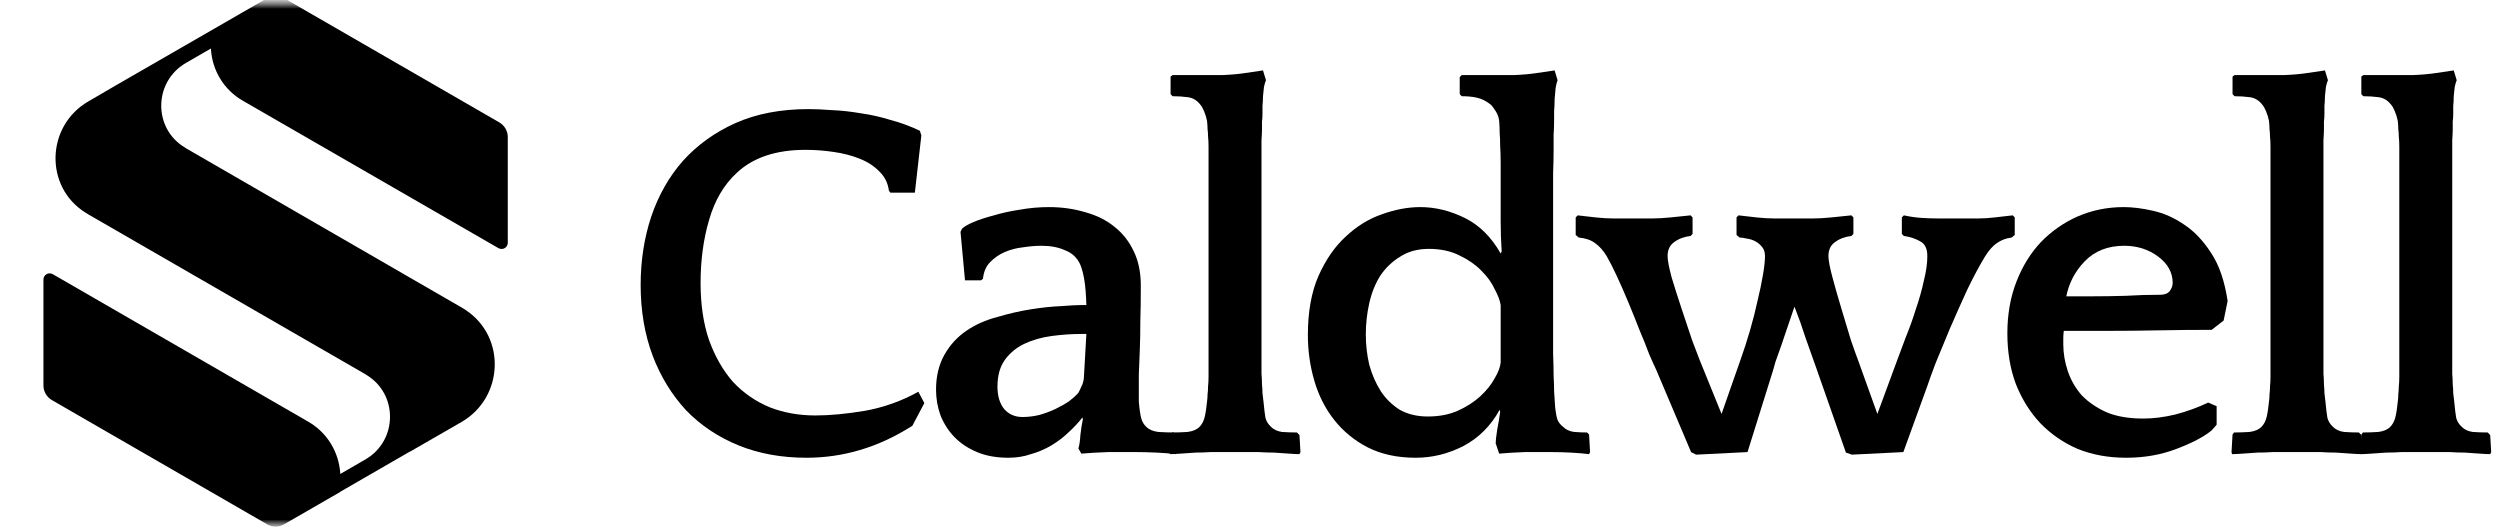
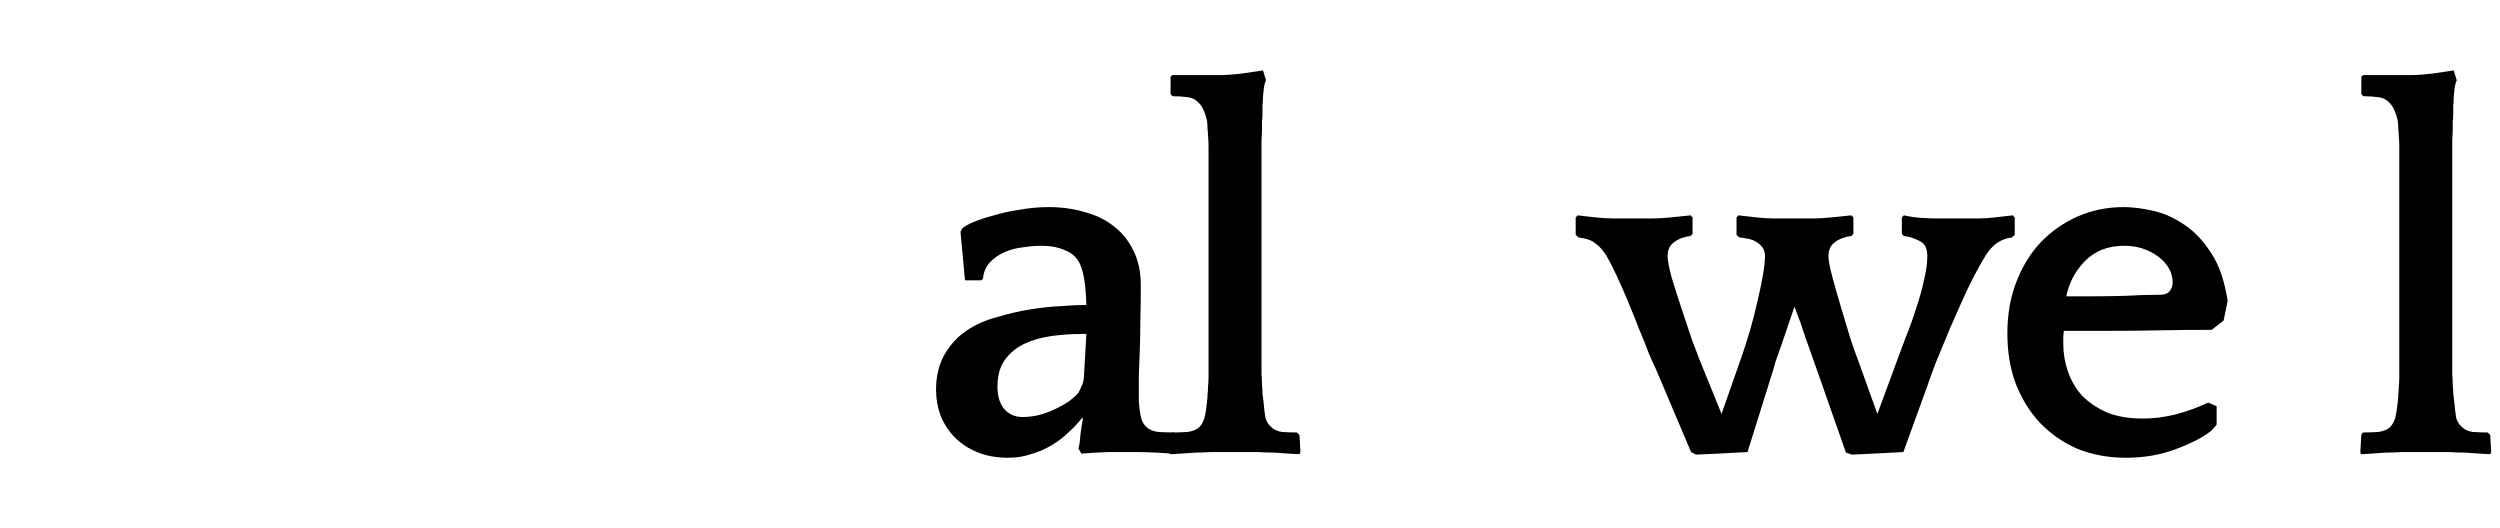
<svg xmlns="http://www.w3.org/2000/svg" fill="none" viewBox="0 0 142 30" height="30" width="142">
  <mask height="30" width="31" y="0" x="0" maskUnits="userSpaceOnUse" style="mask-type:luminance" id="mask0_1_21">
-     <path fill="white" d="M0.389 0H30.389V30H0.389V0Z" />
-   </mask>
+     </mask>
  <g mask="url(#mask0_1_21)">
    <mask height="31" width="31" y="-1" x="0" maskUnits="userSpaceOnUse" style="mask-type:luminance" id="mask1_1_21">
      <path fill="white" d="M0.389 30V-0H30.389V30H0.389Z" />
    </mask>
    <g mask="url(#mask1_1_21)">
      <path fill="black" d="M17.509 23.952L2.995 15.572C2.757 15.44 2.467 15.607 2.467 15.88V21.897C2.467 22.239 2.652 22.547 2.942 22.722L15.18 29.785C15.47 29.952 15.839 29.952 16.129 29.785L19.329 27.94V27.931L23.286 25.647V25.656L26.213 23.97C28.613 22.582 28.763 19.139 26.451 17.61C26.398 17.575 26.354 17.549 26.301 17.513L10.564 8.422C10.556 8.413 10.538 8.405 10.529 8.396C8.683 7.315 8.709 4.645 10.564 3.573L11.98 2.756C12.041 3.986 12.718 5.11 13.8 5.725L28.314 14.096C28.552 14.228 28.842 14.061 28.842 13.789V7.781C28.842 7.438 28.657 7.131 28.367 6.955L16.129 -0.107C15.839 -0.274 15.47 -0.274 15.18 -0.107L13.764 0.71L6.555 4.864L5.017 5.761C2.617 7.148 2.502 10.618 4.867 12.085C4.911 12.111 4.964 12.146 5.008 12.173L20.754 21.256C20.762 21.264 20.78 21.273 20.789 21.282C22.626 22.362 22.6 25.032 20.754 26.096L19.329 26.921C19.259 25.683 18.582 24.567 17.509 23.952Z" />
    </g>
  </g>
-   <path fill="black" d="M50.489 10.826C50.432 10.396 50.252 10.035 49.95 9.742C49.647 9.429 49.269 9.185 48.815 9.009C48.38 8.834 47.888 8.707 47.34 8.629C46.81 8.55 46.28 8.511 45.751 8.511C44.068 8.511 42.763 8.951 41.836 9.83C41.117 10.494 40.597 11.382 40.275 12.495C39.954 13.589 39.793 14.78 39.793 16.069C39.793 17.3 39.954 18.384 40.275 19.321C40.616 20.258 41.07 21.049 41.637 21.694C42.224 22.319 42.914 22.797 43.708 23.129C44.503 23.442 45.373 23.598 46.318 23.598C47.132 23.598 48.068 23.51 49.127 23.334C50.205 23.139 51.217 22.778 52.163 22.25L52.503 22.895L51.822 24.184C50.839 24.809 49.846 25.268 48.843 25.561C47.86 25.854 46.848 26 45.808 26C44.389 26 43.103 25.766 41.949 25.297C40.795 24.828 39.803 24.164 38.97 23.305C38.157 22.426 37.523 21.391 37.07 20.2C36.616 18.989 36.389 17.651 36.389 16.186C36.389 14.819 36.587 13.53 36.984 12.32C37.401 11.089 38.006 10.025 38.8 9.127C39.613 8.228 40.606 7.515 41.779 6.988C42.971 6.461 44.351 6.197 45.921 6.197C46.299 6.197 46.744 6.217 47.255 6.256C47.765 6.275 48.304 6.334 48.872 6.431C49.439 6.51 50.006 6.636 50.574 6.812C51.16 6.968 51.718 7.173 52.248 7.427L52.333 7.691L51.964 10.943H50.574L50.489 10.826Z" />
  <path fill="black" d="M61.252 25.473C61.309 25.297 61.347 25.043 61.366 24.711C61.403 24.379 61.451 24.076 61.507 23.803L61.479 23.715C61.252 24.008 60.987 24.291 60.685 24.565C60.401 24.838 60.08 25.082 59.72 25.297C59.361 25.512 58.973 25.678 58.557 25.795C58.16 25.932 57.734 26 57.28 26C56.599 26 56.004 25.893 55.493 25.678C54.982 25.463 54.557 25.18 54.216 24.828C53.876 24.477 53.611 24.067 53.422 23.598C53.252 23.129 53.167 22.641 53.167 22.133C53.167 21.372 53.327 20.707 53.649 20.141C53.97 19.575 54.396 19.116 54.925 18.764C55.417 18.432 55.994 18.178 56.656 18.003C57.318 17.807 57.961 17.661 58.585 17.563C59.209 17.466 59.777 17.407 60.288 17.387C60.798 17.348 61.139 17.329 61.309 17.329H61.706C61.687 16.724 61.649 16.255 61.593 15.923C61.536 15.571 61.46 15.278 61.366 15.044C61.195 14.653 60.912 14.38 60.514 14.224C60.136 14.048 59.682 13.96 59.153 13.96C58.831 13.96 58.481 13.989 58.103 14.048C57.744 14.087 57.403 14.175 57.082 14.312C56.76 14.448 56.476 14.644 56.231 14.898C56.004 15.132 55.871 15.444 55.833 15.835L55.72 15.923H54.812L54.557 13.169L54.642 12.993C54.755 12.876 54.973 12.749 55.294 12.613C55.616 12.476 56.004 12.349 56.458 12.232C56.911 12.095 57.403 11.988 57.933 11.909C58.481 11.812 59.03 11.763 59.578 11.763C60.316 11.763 61.006 11.861 61.649 12.056C62.292 12.232 62.841 12.505 63.295 12.876C63.768 13.247 64.136 13.716 64.401 14.282C64.666 14.829 64.798 15.474 64.798 16.216C64.798 17.016 64.789 17.7 64.77 18.266C64.77 18.833 64.761 19.36 64.742 19.848C64.723 20.336 64.704 20.815 64.685 21.284C64.685 21.733 64.685 22.241 64.685 22.807C64.723 23.256 64.77 23.578 64.827 23.774C64.883 23.969 64.978 24.125 65.11 24.242C65.262 24.399 65.489 24.496 65.791 24.535C66.113 24.555 66.406 24.565 66.671 24.565L66.756 24.682L66.813 25.678L66.784 25.795C66.463 25.756 66.094 25.727 65.678 25.707C65.262 25.688 64.874 25.678 64.515 25.678C63.985 25.678 63.456 25.678 62.926 25.678C62.396 25.697 61.895 25.727 61.422 25.766L61.252 25.473ZM61.252 22.309C61.309 22.211 61.366 22.094 61.422 21.957C61.498 21.821 61.545 21.655 61.564 21.459L61.706 18.969H61.451C60.864 18.969 60.288 19.008 59.72 19.087C59.153 19.165 58.642 19.311 58.188 19.526C57.734 19.741 57.365 20.044 57.082 20.434C56.798 20.825 56.656 21.332 56.656 21.957C56.656 22.485 56.779 22.905 57.025 23.217C57.29 23.529 57.64 23.686 58.075 23.686C58.396 23.686 58.718 23.647 59.039 23.569C59.38 23.471 59.692 23.354 59.975 23.217C60.259 23.08 60.514 22.934 60.741 22.778C60.968 22.602 61.139 22.446 61.252 22.309Z" />
  <path fill="black" d="M73.809 25.795C73.676 25.795 73.478 25.785 73.213 25.766C72.948 25.746 72.665 25.727 72.362 25.707C72.059 25.707 71.776 25.697 71.511 25.678C71.246 25.678 71.047 25.678 70.915 25.678H69.383C69.251 25.678 69.043 25.678 68.759 25.678C68.494 25.697 68.21 25.707 67.908 25.707C67.624 25.727 67.34 25.746 67.057 25.766C66.792 25.785 66.593 25.795 66.461 25.795L66.433 25.678L66.489 24.682L66.574 24.565C66.858 24.565 67.151 24.555 67.454 24.535C67.757 24.496 67.984 24.399 68.135 24.242C68.267 24.106 68.362 23.93 68.418 23.715C68.475 23.5 68.522 23.198 68.56 22.807C68.579 22.67 68.589 22.534 68.589 22.397C68.608 22.26 68.617 22.114 68.617 21.957C68.636 21.801 68.645 21.616 68.645 21.401C68.645 21.186 68.645 20.922 68.645 20.61V9.214C68.645 8.843 68.645 8.55 68.645 8.336C68.645 8.101 68.636 7.906 68.617 7.75C68.617 7.593 68.608 7.457 68.589 7.34C68.589 7.203 68.579 7.047 68.56 6.871C68.522 6.676 68.466 6.49 68.39 6.314C68.314 6.138 68.248 6.021 68.192 5.963C68.002 5.709 67.766 5.562 67.482 5.523C67.198 5.484 66.905 5.465 66.603 5.465L66.489 5.348V4.351L66.603 4.264H68.05C68.485 4.264 68.948 4.264 69.44 4.264C69.931 4.244 70.367 4.205 70.745 4.146L71.738 4L71.908 4.557C71.87 4.635 71.832 4.762 71.794 4.937C71.776 5.094 71.757 5.269 71.738 5.465C71.738 5.641 71.728 5.826 71.709 6.021C71.709 6.197 71.709 6.343 71.709 6.461C71.709 6.617 71.7 6.763 71.681 6.9C71.681 7.017 71.681 7.164 71.681 7.34C71.681 7.496 71.672 7.701 71.653 7.955C71.653 8.209 71.653 8.521 71.653 8.892V20.258C71.653 20.649 71.653 20.971 71.653 21.225C71.672 21.459 71.681 21.664 71.681 21.84C71.7 22.016 71.709 22.182 71.709 22.338C71.728 22.475 71.747 22.631 71.766 22.807C71.804 23.217 71.842 23.529 71.88 23.744C71.936 23.94 72.04 24.106 72.192 24.242C72.343 24.399 72.551 24.496 72.816 24.535C73.1 24.555 73.383 24.565 73.667 24.565L73.809 24.711L73.866 25.678L73.809 25.795Z" />
-   <path fill="black" d="M84.954 25.18C84.954 25.043 84.983 24.789 85.039 24.418C85.115 24.027 85.172 23.686 85.209 23.393L85.181 23.276C84.689 24.174 84.008 24.858 83.138 25.326C82.268 25.775 81.361 26 80.415 26C79.375 26 78.467 25.805 77.691 25.414C76.935 25.023 76.301 24.506 75.79 23.861C75.28 23.217 74.902 22.475 74.656 21.635C74.41 20.795 74.287 19.926 74.287 19.028C74.287 17.72 74.486 16.606 74.883 15.688C75.299 14.751 75.819 13.999 76.443 13.433C77.067 12.847 77.748 12.427 78.486 12.173C79.242 11.9 79.97 11.763 80.67 11.763C81.521 11.763 82.363 11.968 83.195 12.378C84.027 12.788 84.708 13.462 85.238 14.399L85.295 14.282C85.257 13.716 85.238 13.14 85.238 12.554C85.238 11.948 85.238 11.363 85.238 10.796C85.238 10.191 85.238 9.693 85.238 9.302C85.238 8.892 85.228 8.55 85.209 8.277C85.209 8.004 85.2 7.759 85.181 7.545C85.181 7.33 85.172 7.105 85.153 6.871C85.134 6.676 85.068 6.49 84.954 6.314C84.841 6.138 84.755 6.021 84.699 5.963C84.434 5.748 84.169 5.611 83.904 5.553C83.659 5.494 83.365 5.465 83.025 5.465L82.912 5.348V4.381L83.025 4.264H84.642C85.077 4.264 85.531 4.264 86.004 4.264C86.496 4.244 86.931 4.205 87.309 4.146L88.302 4L88.472 4.557C88.434 4.635 88.396 4.781 88.359 4.996C88.34 5.191 88.321 5.406 88.302 5.641C88.302 5.875 88.292 6.099 88.273 6.314C88.273 6.529 88.273 6.695 88.273 6.812C88.273 7.105 88.264 7.388 88.245 7.662C88.245 7.916 88.245 8.218 88.245 8.57C88.245 8.902 88.236 9.322 88.217 9.83C88.217 10.318 88.217 10.953 88.217 11.734V18.12C88.217 18.94 88.217 19.604 88.217 20.112C88.236 20.6 88.245 21.01 88.245 21.342C88.264 21.674 88.273 21.967 88.273 22.221C88.292 22.455 88.311 22.748 88.33 23.1C88.368 23.451 88.415 23.705 88.472 23.861C88.548 24.018 88.652 24.145 88.784 24.242C88.935 24.399 89.144 24.496 89.408 24.535C89.673 24.555 89.919 24.565 90.146 24.565L90.259 24.682L90.316 25.678L90.259 25.795C89.938 25.756 89.588 25.727 89.21 25.707C88.831 25.688 88.472 25.678 88.132 25.678C87.621 25.678 87.11 25.678 86.6 25.678C86.089 25.697 85.607 25.727 85.153 25.766L84.954 25.18ZM77.578 18.999C77.578 19.585 77.644 20.161 77.776 20.727C77.928 21.274 78.145 21.772 78.429 22.221C78.713 22.651 79.072 23.002 79.507 23.276C79.961 23.529 80.49 23.657 81.096 23.657C81.739 23.657 82.306 23.549 82.798 23.334C83.309 23.1 83.734 22.826 84.075 22.514C84.434 22.182 84.708 21.84 84.897 21.489C85.105 21.137 85.219 20.834 85.238 20.581V17.329C85.2 17.075 85.087 16.772 84.897 16.421C84.727 16.05 84.472 15.698 84.131 15.366C83.81 15.034 83.403 14.751 82.912 14.517C82.42 14.263 81.833 14.136 81.153 14.136C80.528 14.136 79.989 14.282 79.535 14.575C79.082 14.849 78.703 15.21 78.401 15.659C78.117 16.108 77.909 16.626 77.776 17.212C77.644 17.798 77.578 18.393 77.578 18.999Z" />
  <path fill="black" d="M105.188 25.824L104.848 25.707L103.174 20.932C102.947 20.307 102.739 19.721 102.55 19.174C102.379 18.628 102.171 18.042 101.926 17.417C101.793 17.807 101.661 18.198 101.528 18.588C101.396 18.979 101.273 19.34 101.16 19.672C101.046 20.004 100.942 20.297 100.847 20.551C100.772 20.805 100.725 20.971 100.706 21.049L99.259 25.678L96.337 25.824L96.053 25.678L94.067 20.991C93.972 20.795 93.84 20.502 93.67 20.112C93.519 19.702 93.339 19.253 93.131 18.764C92.942 18.276 92.734 17.759 92.507 17.212C92.28 16.665 92.053 16.147 91.826 15.659C91.637 15.249 91.447 14.878 91.258 14.546C91.069 14.233 90.852 13.989 90.606 13.814C90.379 13.638 90.067 13.53 89.67 13.491L89.499 13.345V12.349L89.613 12.232C89.934 12.271 90.275 12.31 90.634 12.349C90.993 12.388 91.325 12.408 91.627 12.408H93.868C94.152 12.408 94.493 12.388 94.89 12.349C95.306 12.31 95.684 12.271 96.025 12.232L96.138 12.349V13.286L96.025 13.403C95.665 13.443 95.353 13.56 95.088 13.755C94.842 13.931 94.719 14.194 94.719 14.546C94.719 14.78 94.795 15.181 94.946 15.747C95.117 16.313 95.306 16.909 95.514 17.534C95.722 18.159 95.921 18.755 96.11 19.321C96.318 19.868 96.46 20.239 96.535 20.434L97.784 23.51L98.862 20.434C99.051 19.907 99.23 19.35 99.401 18.764C99.571 18.178 99.713 17.622 99.826 17.095C99.959 16.548 100.063 16.05 100.138 15.601C100.214 15.151 100.252 14.8 100.252 14.546C100.252 14.331 100.195 14.155 100.081 14.019C99.968 13.882 99.836 13.774 99.684 13.696C99.533 13.618 99.372 13.569 99.202 13.55C99.051 13.511 98.918 13.491 98.805 13.491L98.635 13.345V12.349L98.748 12.232C99.07 12.271 99.41 12.31 99.769 12.349C100.129 12.388 100.46 12.408 100.762 12.408H103.004C103.287 12.408 103.628 12.388 104.025 12.349C104.441 12.31 104.819 12.271 105.16 12.232L105.273 12.349V13.286L105.16 13.403C104.8 13.443 104.488 13.56 104.223 13.755C103.978 13.931 103.855 14.194 103.855 14.546C103.855 14.78 103.93 15.181 104.082 15.747C104.233 16.313 104.403 16.909 104.592 17.534C104.781 18.159 104.961 18.755 105.131 19.321C105.32 19.868 105.453 20.239 105.529 20.434L106.635 23.51L107.77 20.434C107.902 20.083 108.063 19.653 108.252 19.145C108.46 18.637 108.649 18.11 108.819 17.563C109.009 17.016 109.16 16.479 109.273 15.952C109.406 15.425 109.472 14.956 109.472 14.546C109.472 14.116 109.33 13.833 109.046 13.696C108.763 13.54 108.46 13.443 108.139 13.403L108.025 13.286V12.349L108.139 12.232C108.498 12.31 108.838 12.359 109.16 12.378C109.481 12.398 109.784 12.408 110.068 12.408H112.366C112.687 12.408 112.999 12.388 113.302 12.349C113.624 12.31 113.964 12.271 114.323 12.232L114.437 12.349V13.345L114.267 13.491C113.945 13.53 113.661 13.638 113.415 13.814C113.188 13.97 112.971 14.214 112.763 14.546C112.441 15.073 112.101 15.708 111.742 16.45C111.401 17.192 111.07 17.934 110.749 18.676C110.446 19.399 110.172 20.063 109.926 20.668C109.699 21.274 109.548 21.694 109.472 21.928L108.11 25.678L105.188 25.824Z" />
  <path fill="black" d="M126.302 18.208L125.621 18.735C124.6 18.735 123.588 18.745 122.586 18.764C121.602 18.784 120.59 18.794 119.55 18.794H117.224C117.205 18.93 117.195 19.067 117.195 19.204C117.195 19.321 117.195 19.438 117.195 19.555C117.195 20.063 117.28 20.571 117.451 21.079C117.621 21.586 117.886 22.045 118.245 22.455C118.623 22.846 119.096 23.168 119.664 23.422C120.231 23.657 120.921 23.774 121.735 23.774C122.321 23.774 122.936 23.695 123.579 23.539C124.241 23.363 124.855 23.139 125.423 22.866L125.905 23.071V24.125L125.621 24.447C125.167 24.819 124.496 25.17 123.607 25.502C122.737 25.834 121.791 26 120.77 26C119.768 26 118.85 25.834 118.018 25.502C117.205 25.151 116.496 24.662 115.89 24.037C115.304 23.412 114.841 22.67 114.5 21.811C114.179 20.952 114.018 19.995 114.018 18.94C114.018 17.866 114.188 16.89 114.529 16.011C114.869 15.132 115.332 14.38 115.919 13.755C116.524 13.13 117.224 12.642 118.018 12.29C118.831 11.939 119.701 11.763 120.628 11.763C121.12 11.763 121.668 11.831 122.274 11.968C122.898 12.105 123.494 12.368 124.061 12.759C124.628 13.13 125.139 13.667 125.593 14.37C126.047 15.054 126.359 15.962 126.529 17.095L126.302 18.208ZM120.657 13.96C119.73 13.96 118.983 14.253 118.415 14.839C117.867 15.405 117.517 16.069 117.366 16.831H118.784C119.446 16.831 120.099 16.821 120.742 16.802C121.385 16.762 122.037 16.743 122.699 16.743C122.945 16.743 123.125 16.675 123.238 16.538C123.352 16.382 123.408 16.226 123.408 16.069C123.408 15.483 123.134 14.985 122.586 14.575C122.037 14.165 121.394 13.96 120.657 13.96Z" />
-   <path fill="black" d="M134.128 25.795C133.995 25.795 133.797 25.785 133.532 25.766C133.267 25.746 132.983 25.727 132.681 25.707C132.378 25.707 132.095 25.697 131.83 25.678C131.565 25.678 131.366 25.678 131.234 25.678H129.702C129.57 25.678 129.362 25.678 129.078 25.678C128.813 25.697 128.529 25.707 128.227 25.707C127.943 25.727 127.659 25.746 127.376 25.766C127.111 25.785 126.912 25.795 126.78 25.795L126.751 25.678L126.808 24.682L126.893 24.565C127.177 24.565 127.47 24.555 127.773 24.535C128.075 24.496 128.302 24.399 128.454 24.242C128.586 24.106 128.681 23.93 128.737 23.715C128.794 23.5 128.841 23.198 128.879 22.807C128.898 22.67 128.908 22.534 128.908 22.397C128.927 22.26 128.936 22.114 128.936 21.957C128.955 21.801 128.964 21.616 128.964 21.401C128.964 21.186 128.964 20.922 128.964 20.61V9.214C128.964 8.843 128.964 8.55 128.964 8.336C128.964 8.101 128.955 7.906 128.936 7.75C128.936 7.593 128.927 7.457 128.908 7.34C128.908 7.203 128.898 7.047 128.879 6.871C128.841 6.676 128.785 6.49 128.709 6.314C128.633 6.138 128.567 6.021 128.51 5.963C128.321 5.709 128.085 5.562 127.801 5.523C127.517 5.484 127.224 5.465 126.922 5.465L126.808 5.348V4.351L126.922 4.264H128.369C128.804 4.264 129.267 4.264 129.759 4.264C130.25 4.244 130.685 4.205 131.064 4.146L132.057 4L132.227 4.557C132.189 4.635 132.151 4.762 132.113 4.937C132.095 5.094 132.076 5.269 132.057 5.465C132.057 5.641 132.047 5.826 132.028 6.021C132.028 6.197 132.028 6.343 132.028 6.461C132.028 6.617 132.019 6.763 132 6.9C132 7.017 132 7.164 132 7.34C132 7.496 131.991 7.701 131.972 7.955C131.972 8.209 131.972 8.521 131.972 8.892V20.258C131.972 20.649 131.972 20.971 131.972 21.225C131.991 21.459 132 21.664 132 21.84C132.019 22.016 132.028 22.182 132.028 22.338C132.047 22.475 132.066 22.631 132.085 22.807C132.123 23.217 132.161 23.529 132.199 23.744C132.255 23.94 132.359 24.106 132.511 24.242C132.662 24.399 132.87 24.496 133.135 24.535C133.418 24.555 133.702 24.565 133.986 24.565L134.128 24.711L134.184 25.678L134.128 25.795Z" />
  <path fill="black" d="M141.443 25.795C141.311 25.795 141.112 25.785 140.847 25.766C140.582 25.746 140.299 25.727 139.996 25.707C139.694 25.707 139.41 25.697 139.145 25.678C138.88 25.678 138.682 25.678 138.549 25.678H137.017C136.885 25.678 136.677 25.678 136.393 25.678C136.128 25.697 135.845 25.707 135.542 25.707C135.258 25.727 134.975 25.746 134.691 25.766C134.426 25.785 134.228 25.795 134.095 25.795L134.067 25.678L134.124 24.682L134.209 24.565C134.492 24.565 134.785 24.555 135.088 24.535C135.391 24.496 135.618 24.399 135.769 24.242C135.901 24.106 135.996 23.93 136.053 23.715C136.109 23.5 136.157 23.198 136.195 22.807C136.213 22.67 136.223 22.534 136.223 22.397C136.242 22.26 136.251 22.114 136.251 21.957C136.27 21.801 136.28 21.616 136.28 21.401C136.28 21.186 136.28 20.922 136.28 20.61V9.214C136.28 8.843 136.28 8.55 136.28 8.336C136.28 8.101 136.27 7.906 136.251 7.75C136.251 7.593 136.242 7.457 136.223 7.34C136.223 7.203 136.213 7.047 136.195 6.871C136.157 6.676 136.1 6.49 136.024 6.314C135.949 6.138 135.882 6.021 135.826 5.963C135.637 5.709 135.4 5.562 135.116 5.523C134.833 5.484 134.54 5.465 134.237 5.465L134.124 5.348V4.351L134.237 4.264H135.684C136.119 4.264 136.582 4.264 137.074 4.264C137.566 4.244 138.001 4.205 138.379 4.146L139.372 4L139.542 4.557C139.504 4.635 139.467 4.762 139.429 4.937C139.41 5.094 139.391 5.269 139.372 5.465C139.372 5.641 139.363 5.826 139.344 6.021C139.344 6.197 139.344 6.343 139.344 6.461C139.344 6.617 139.334 6.763 139.315 6.9C139.315 7.017 139.315 7.164 139.315 7.34C139.315 7.496 139.306 7.701 139.287 7.955C139.287 8.209 139.287 8.521 139.287 8.892V20.258C139.287 20.649 139.287 20.971 139.287 21.225C139.306 21.459 139.315 21.664 139.315 21.84C139.334 22.016 139.344 22.182 139.344 22.338C139.363 22.475 139.381 22.631 139.4 22.807C139.438 23.217 139.476 23.529 139.514 23.744C139.571 23.94 139.675 24.106 139.826 24.242C139.977 24.399 140.185 24.496 140.45 24.535C140.734 24.555 141.017 24.565 141.301 24.565L141.443 24.711L141.5 25.678L141.443 25.795Z" />
</svg>